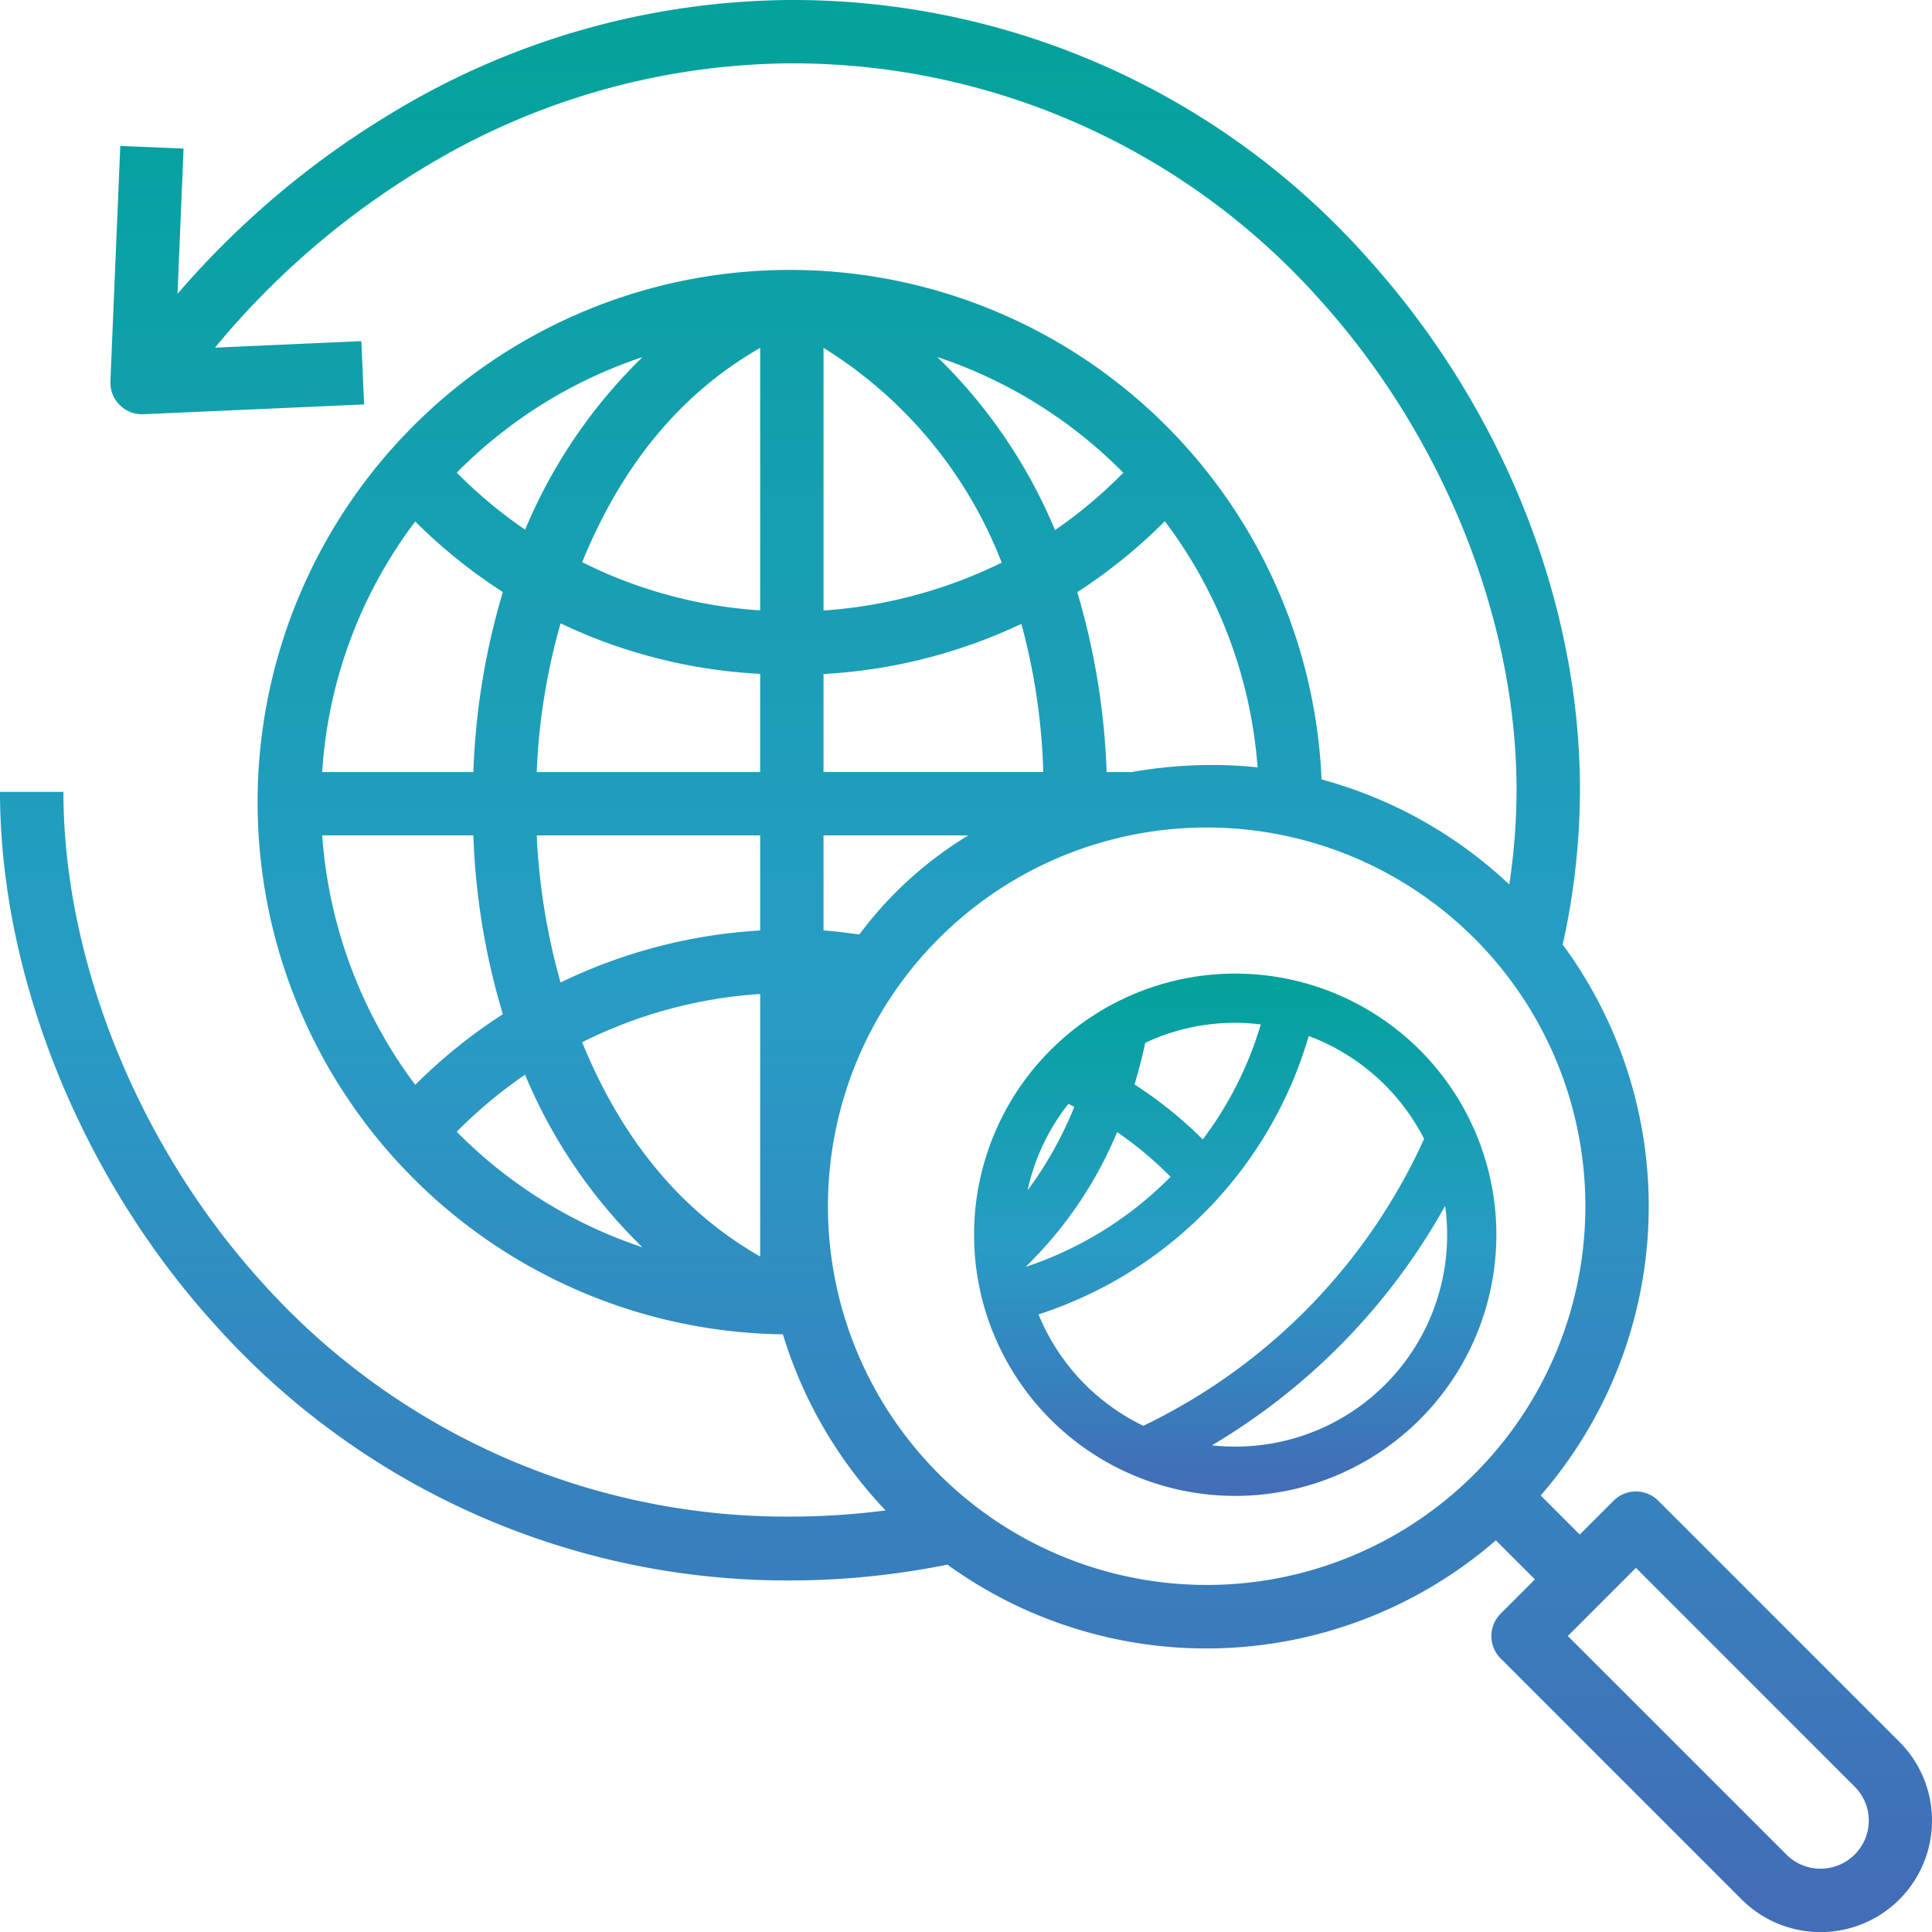
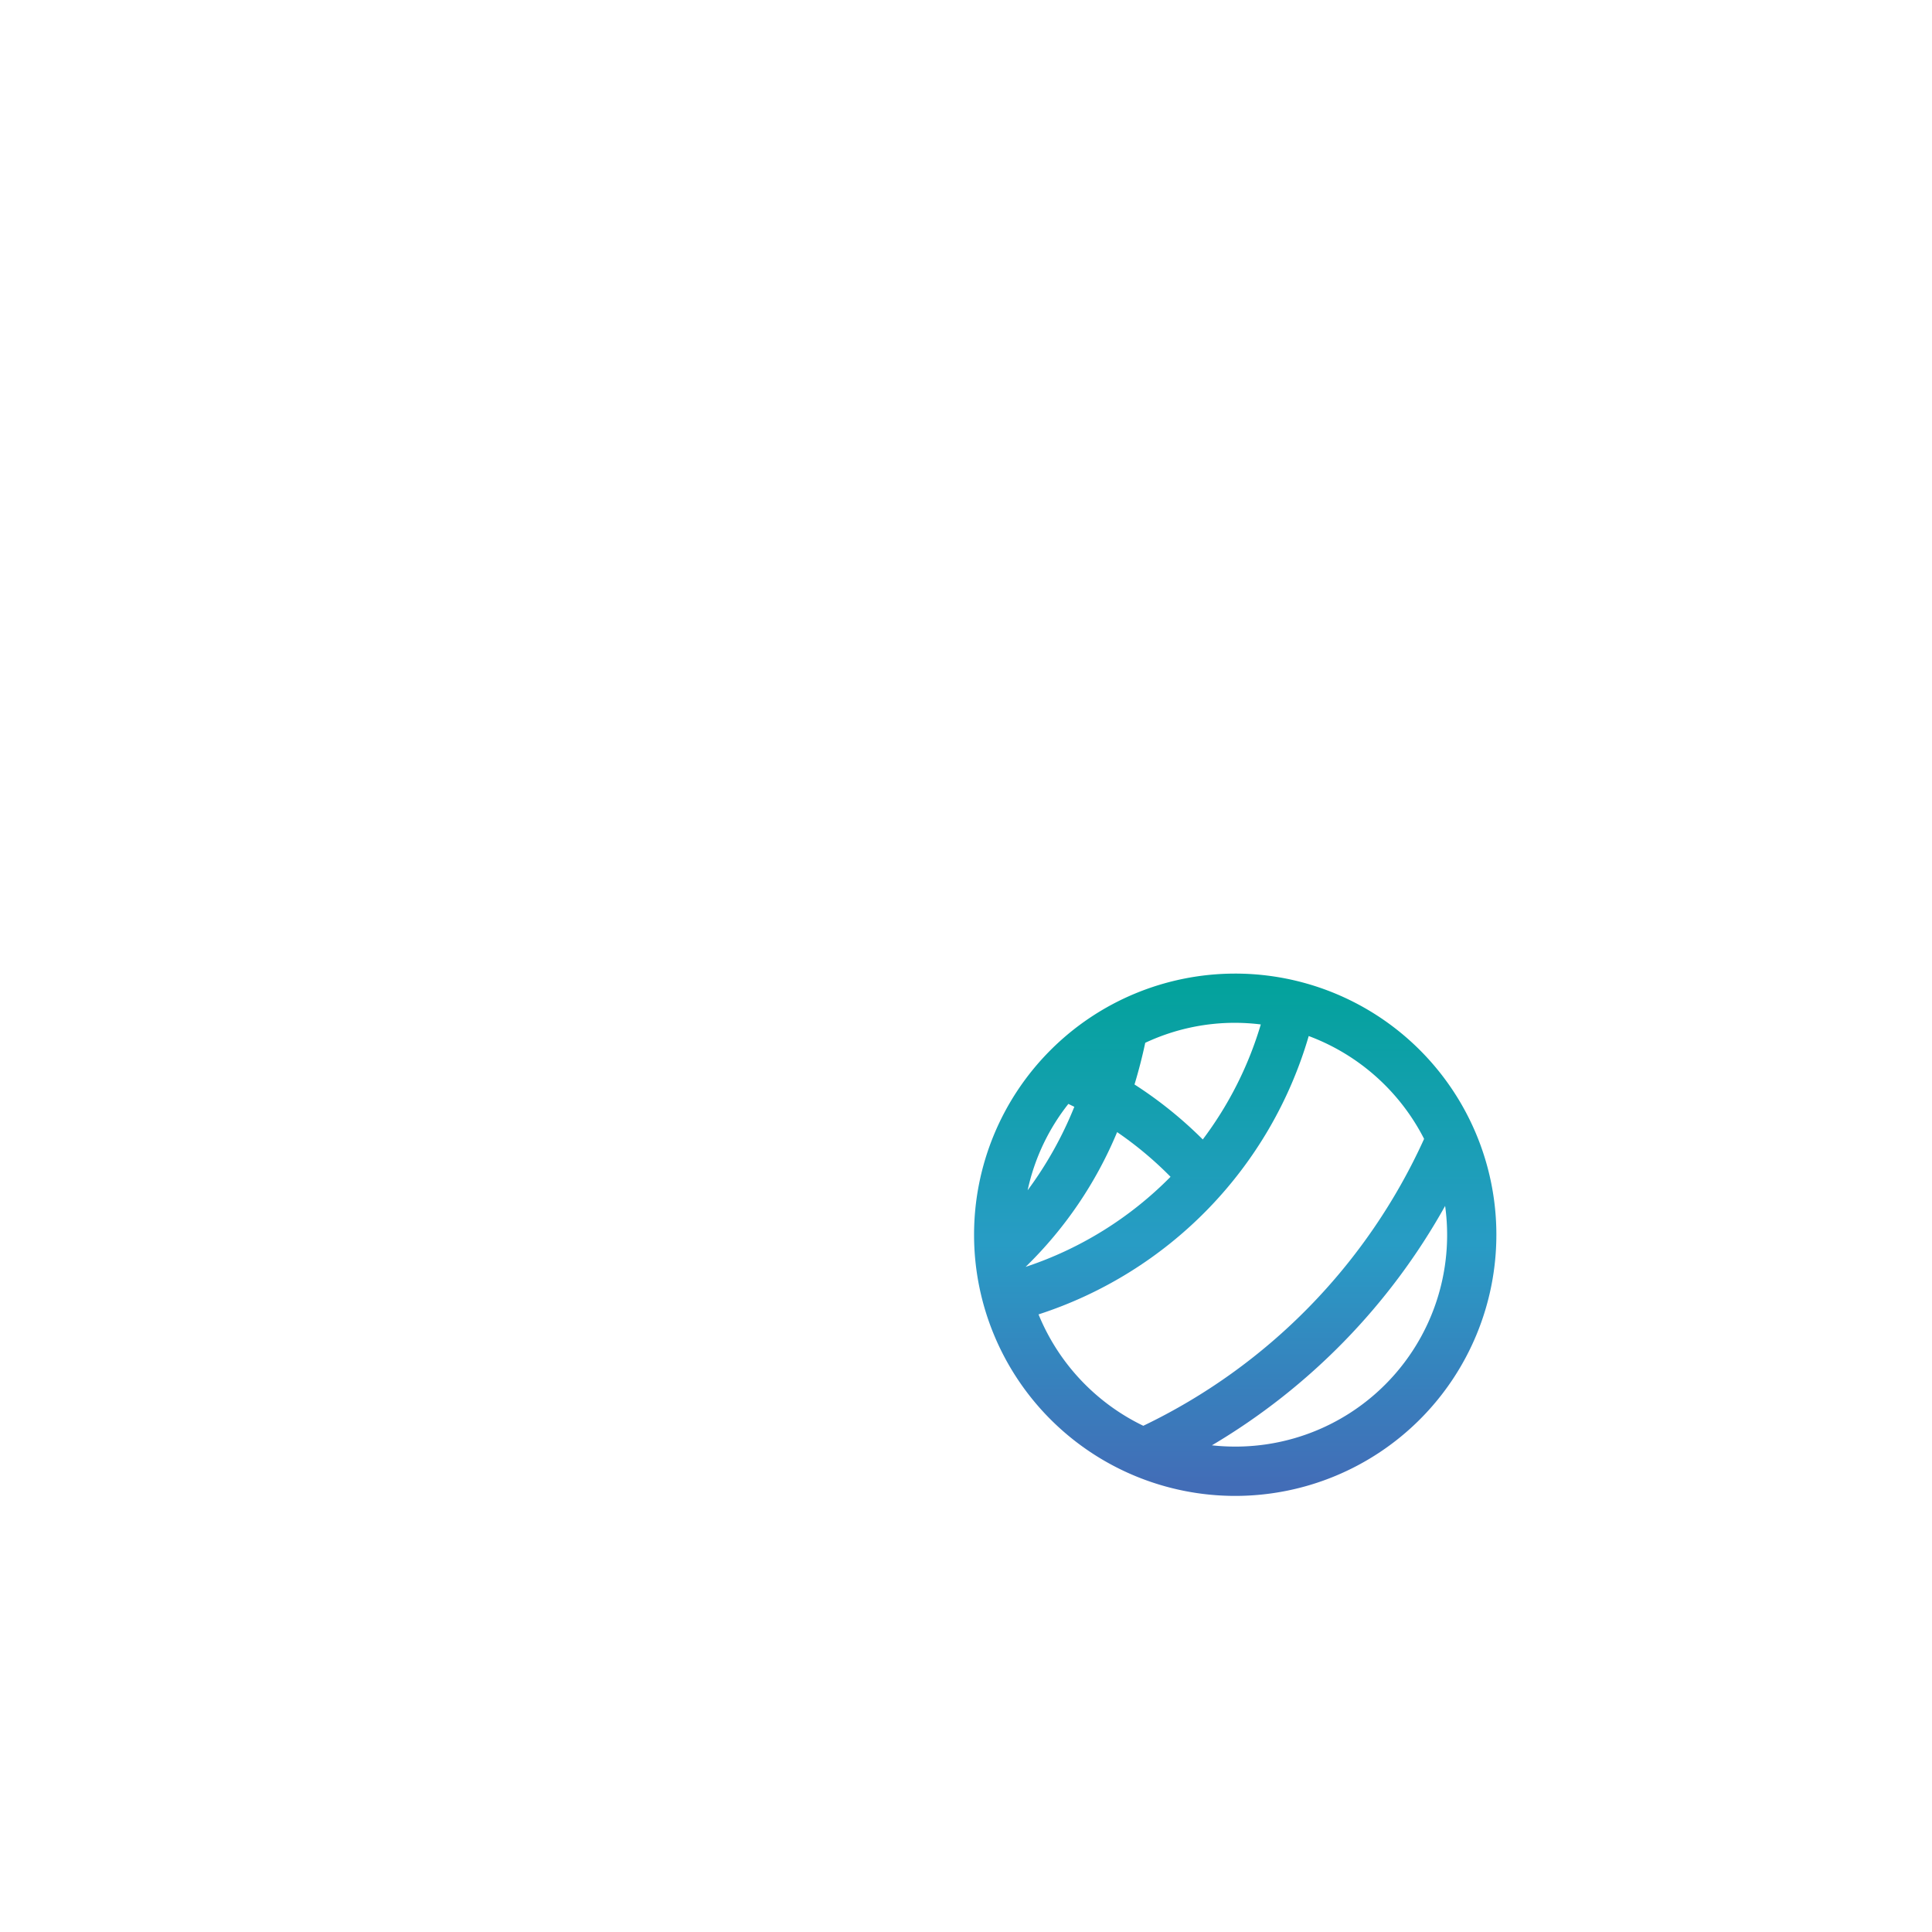
<svg xmlns="http://www.w3.org/2000/svg" width="133" height="133.006">
  <defs>
    <linearGradient id="a" x1=".5" y1=".02" x2=".5" y2=".978" gradientUnits="objectBoundingBox">
      <stop offset="0" stop-color="#03a29c" />
      <stop offset=".519" stop-color="#289cc5" />
      <stop offset="1" stop-color="#426db7" />
    </linearGradient>
  </defs>
  <g data-name="search (1)" transform="translate(-.5)" fill="url(#a)">
-     <path data-name="パス 27" d="M114.661 103.312a2.18 2.18 0 00-3.083 0l-2.327 2.327-2.69-2.689a30.359 30.359 0 001.516-37.924 49.64 49.64 0 001.19-10.642c0-12.958-5.331-26.306-14.625-36.62A52.923 52.923 0 0054.883 0a53.528 53.528 0 00-27.608 7.9A60.748 60.748 0 0012.72 20.228l.417-10-4.357-.184-.68 16.203a2.181 2.181 0 002.275 2.269l15.193-.675-.195-4.357-10.073.449a56.151 56.151 0 0114.225-12.3 49.172 49.172 0 0125.358-7.272A48.615 48.615 0 0191.4 20.682c8.456 9.384 13.5 21.982 13.5 33.7a44.1 44.1 0 01-.5 6.508 30.456 30.456 0 00-12.923-7.234 36.639 36.639 0 10-37.082 38.2 30.43 30.43 0 007.069 12.122 51.113 51.113 0 01-6.592.427 48.519 48.519 0 01-36.506-16.318c-8.457-9.405-13.5-22.128-13.5-33.576H.5C.5 67.049 5.966 80.819 15.124 91a52.859 52.859 0 0039.759 17.8 54.873 54.873 0 0010.836-1.09 30.411 30.411 0 0037.756-1.672l2.69 2.687-2.36 2.36a2.18 2.18 0 000 3.083l16.6 16.6c.069.069.136.132.207.194l.042.037.086.081a7.675 7.675 0 0010.52-11.168zM22.68 57.509h10.405a48.668 48.668 0 002.03 12.31 36.739 36.739 0 00-6.03 4.861 32.5 32.5 0 01-6.405-17.171zM29.085 35.9a36.678 36.678 0 006.031 4.859 49.268 49.268 0 00-2.031 12.392H22.68A31.933 31.933 0 0129.085 35.9zm28.107 10.5a36.547 36.547 0 0013.62-3.452 43.485 43.485 0 011.507 10.2H57.192zm0-4.372v-18.08a30.232 30.232 0 0112.267 14.785 32.924 32.924 0 01-12.267 3.295zm-4.361-18.08v18.07A31.879 31.879 0 0140.578 38.7c2.6-6.368 6.53-11.476 12.253-14.749zm0 22.441v6.76H37.449a43.424 43.424 0 011.643-10.237 36.214 36.214 0 0013.74 3.477zm-15.382 11.12h15.382v6.547a36.24 36.24 0 00-13.741 3.58 44.9 44.9 0 01-1.642-10.127zm15.382 10.919V86.5c-5.724-3.274-9.651-8.382-12.254-14.751a31.946 31.946 0 0112.254-3.321zm6.826-4.1c-.841-.1-1.647-.229-2.465-.275v-6.544h9.965a26.508 26.508 0 00-7.5 6.82zm18.756-11.179h-1.731a49.5 49.5 0 00-2.022-12.385 36.414 36.414 0 006.028-4.884 32.061 32.061 0 016.384 16.944 30.644 30.644 0 00-3.522-.159 31.962 31.962 0 00-5.137.482zm-.585-20.606a31.736 31.736 0 01-4.7 3.949 35.838 35.838 0 00-8.1-11.913 32.337 32.337 0 0112.8 7.964zm-33.094-7.964a35.813 35.813 0 00-8.084 11.884 32.115 32.115 0 01-4.706-3.925 32.338 32.338 0 0112.79-7.957zm-12.79 53.329a32.161 32.161 0 014.7-3.925 35.826 35.826 0 008.082 11.882 32.337 32.337 0 01-12.787-7.956zm51.606 31.2a26.071 26.071 0 1126.088-26.071A26.071 26.071 0 0183.55 109.11zm44.6 18.587a3.326 3.326 0 01-4.474.16l-.154-.143-15.092-15.089 4.688-4.689 15.04 15.041a3.3 3.3 0 01-.007 4.72zm0 0" />
    <path data-name="パス 28" d="M85.52 67.023a17.978 17.978 0 1017.991 17.979A17.978 17.978 0 0085.52 67.023zm1.774 3.5a24.989 24.989 0 01-3.994 7.918 28.369 28.369 0 00-4.7-3.785q.425-1.4.739-2.869a14.531 14.531 0 016.181-1.376 14.781 14.781 0 011.774.112zm-6.215 10.49a25.083 25.083 0 01-9.976 6.2 27.852 27.852 0 006.3-9.278 24.931 24.931 0 013.677 3.075zm-7.033-5.02l.411.2a25.851 25.851 0 01-3.214 5.747 14.518 14.518 0 012.804-5.946zm-2.053 14.491a28.527 28.527 0 0018.6-19.163 14.675 14.675 0 017.943 7.08 40.428 40.428 0 01-19.331 19.751 14.677 14.677 0 01-7.211-7.667zm13.527 9.1a14.589 14.589 0 01-1.591-.088 44.086 44.086 0 0016.054-16.48A14.566 14.566 0 0185.52 99.584zm0 0" />
  </g>
</svg>